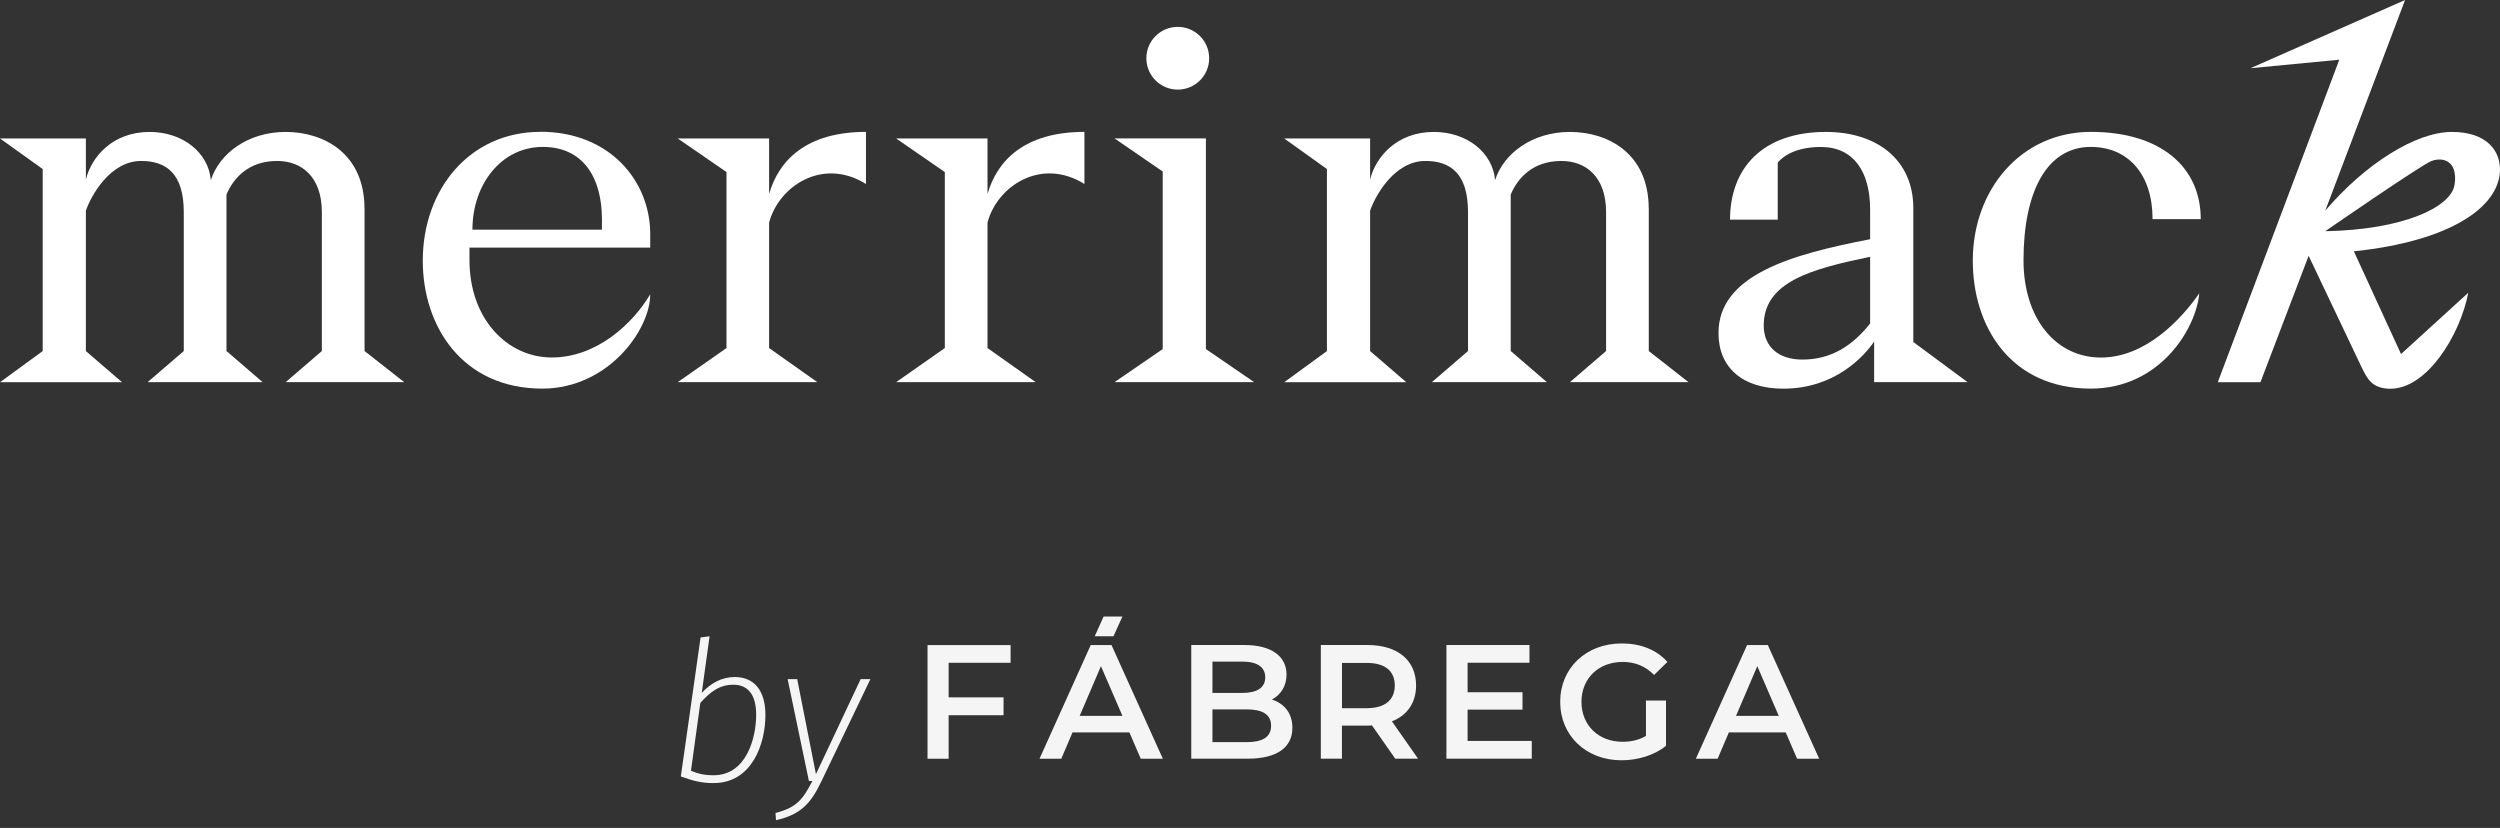
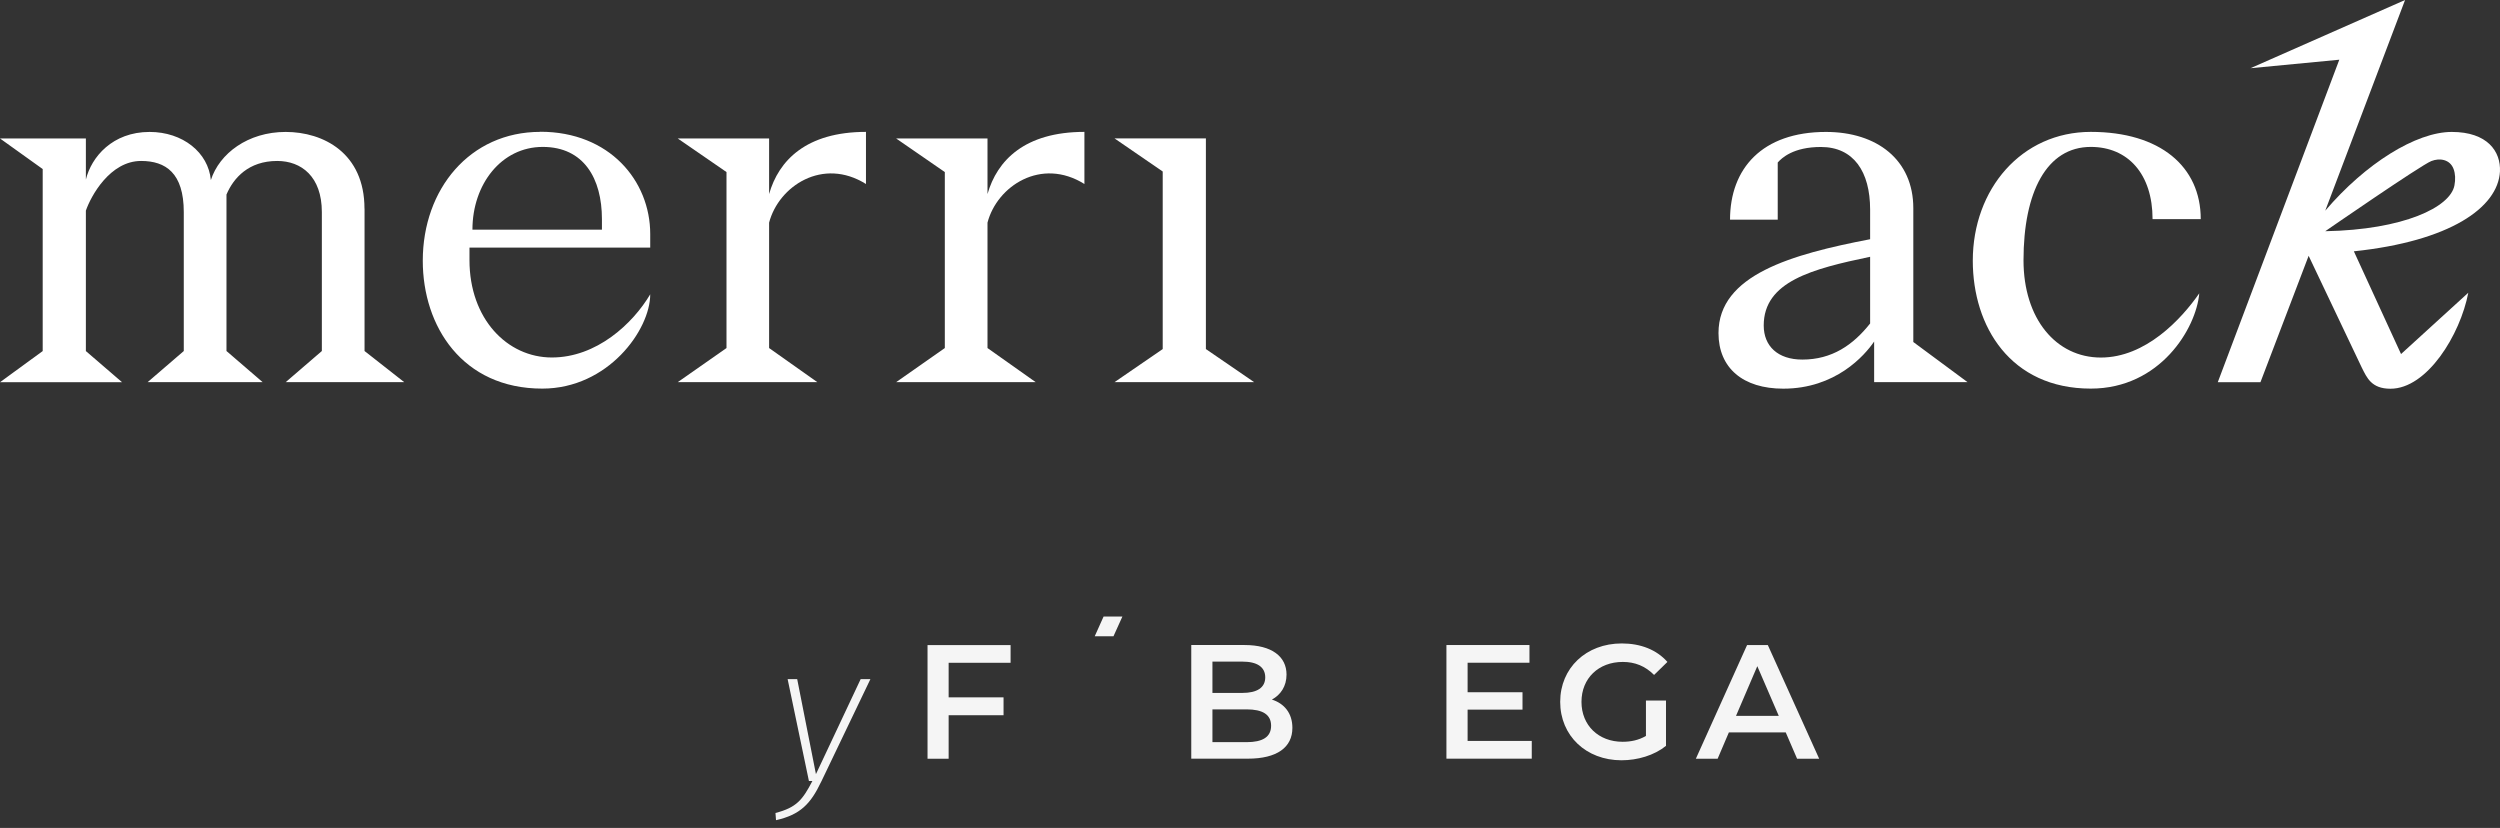
<svg xmlns="http://www.w3.org/2000/svg" width="154" height="51" viewBox="0 0 154 51" fill="none">
  <rect x="0" y="0" width="154" height="51" fill="#333333" stroke="none" />
-   <path d="M74.485 3.587C74.485 4.654 73.618 5.52 72.55 5.52C71.482 5.52 70.616 4.654 70.616 3.587C70.616 2.521 71.482 1.655 72.55 1.655C73.618 1.655 74.485 2.521 74.485 3.587Z" fill="white" />
  <path d="M37.079 14.148H29.102C29.102 11.339 30.896 9.05 33.431 9.05C35.965 9.05 37.079 10.997 37.079 13.499V14.148ZM33.279 8.123C28.95 8.123 26.043 11.642 26.043 16.061C26.043 20.108 28.487 23.938 33.404 23.938C37.455 23.938 40.054 20.324 40.054 18.13C38.971 19.952 36.745 22.021 33.993 22.021C31.242 22.021 28.92 19.641 28.92 16.027V15.252H40.054V14.417C40.054 11.141 37.55 8.116 33.282 8.116" fill="white" />
  <path d="M47.377 11.958V8.53H41.749L44.752 10.599V21.44L41.749 23.54H50.346L47.377 21.44V13.715C47.967 11.46 50.688 9.669 53.344 11.335V8.124C49.665 8.124 47.963 9.885 47.377 11.954" fill="white" />
  <path d="M60.83 11.958V8.53H55.202L58.201 10.599V21.44L55.202 23.54H63.798L60.83 21.44V13.715C61.416 11.46 64.14 9.669 66.8 11.335V8.124C63.118 8.124 61.419 9.885 60.83 11.954" fill="white" />
  <path d="M22.452 12.854C22.452 9.426 19.917 8.127 17.595 8.127C15.273 8.127 13.514 9.456 12.989 11.092C12.833 9.392 11.256 8.127 9.216 8.127C6.928 8.127 5.628 9.672 5.29 11.062V8.53H0L2.63 10.413V21.626L0 23.544H7.517L5.29 21.626V12.975C5.598 12.079 6.776 9.915 8.691 9.915C10.207 9.915 11.321 10.656 11.321 13.066V21.623L9.094 23.54H16.178L13.951 21.623V11.984C14.384 10.963 15.311 9.915 17.075 9.915C18.56 9.915 19.826 10.872 19.826 13.066V21.623L17.599 23.54H24.899L22.456 21.623V12.85L22.452 12.854Z" fill="white" />
  <path d="M128.794 9.05C131.082 9.05 132.598 10.72 132.598 13.499H135.566C135.566 10.257 133.061 8.124 128.794 8.124C124.526 8.124 121.524 11.646 121.524 16.061C121.524 20.108 123.846 23.938 128.794 23.938C133.061 23.938 135.288 20.229 135.475 18.069C134.361 19.675 132.165 22.025 129.413 22.025C126.662 22.025 124.648 19.649 124.648 16.031C124.648 11.829 126.073 9.05 128.794 9.05Z" fill="white" />
  <path d="M74.283 8.526H68.655L71.623 10.565V21.502L68.655 23.54H77.255L74.283 21.502V8.526Z" fill="white" />
  <path d="M115.2 19.926C114.148 21.254 112.848 22.15 111.024 22.15C109.508 22.15 108.645 21.315 108.645 20.051C108.645 17.333 111.643 16.562 115.2 15.818V19.926ZM117.86 12.823C117.86 9.858 115.634 8.127 112.479 8.127C108.55 8.127 106.57 10.382 106.57 13.533H109.508V10.01C109.755 9.733 110.465 9.054 112.168 9.054C114.178 9.054 115.2 10.568 115.2 12.914V14.736C110.374 15.663 105.859 16.931 105.859 20.514C105.859 22.678 107.376 23.942 109.85 23.942C113.068 23.942 114.858 21.904 115.447 21.038V23.54H121.201L117.86 21.068V12.819V12.823Z" fill="white" />
-   <path d="M101.561 12.854C101.561 9.426 99.026 8.127 96.705 8.127C94.383 8.127 92.623 9.456 92.099 11.092C91.943 9.392 90.366 8.127 88.325 8.127C86.037 8.127 84.738 9.672 84.399 11.062V8.53H79.109L81.739 10.413V21.626L79.109 23.544H86.626L84.399 21.626V12.975C84.707 12.079 85.885 9.915 87.801 9.915C89.317 9.915 90.43 10.656 90.43 13.066V21.623L88.204 23.54H95.287L93.06 21.623V11.984C93.493 10.963 94.421 9.915 96.184 9.915C97.67 9.915 98.935 10.872 98.935 13.066V21.623L96.708 23.54H104.009L101.565 21.623V12.85L101.561 12.854Z" fill="white" />
  <path d="M149.767 9.923C150.28 9.718 150.915 9.813 151.139 10.405C151.249 10.697 151.265 11.054 151.192 11.43C150.93 12.766 148.061 14.152 143.235 14.243C143.235 14.243 149.121 10.177 149.767 9.923ZM147.905 21.812L144.998 15.481C150.904 14.862 153.875 12.793 153.997 10.568C154.058 9.331 153.225 8.127 151.029 8.127C148.832 8.127 145.709 10.075 143.235 12.979L148.152 0L138.629 4.202L144.101 3.678L136.615 23.544H139.244L142.212 15.758L145.488 22.648C145.8 23.266 146.077 23.946 147.251 23.946C149.509 23.946 151.55 20.628 152.047 18.032L147.901 21.812H147.905Z" fill="white" />
  <g opacity="0.95">
    <path d="M68.59 39.195L69.141 37.977H67.982L67.435 39.195H68.59Z" fill="white" />
    <path d="M58.436 40.827V42.957H61.818V44.058H58.436V46.738H57.136V39.738H62.252V40.827H58.44H58.436Z" fill="white" />
-     <path d="M69.571 45.117H66.067L65.375 46.738H64.034L67.188 39.738H68.469L71.631 46.738H70.27L69.571 45.117ZM69.141 44.096L67.819 41.036L66.508 44.096H69.141Z" fill="white" />
    <path d="M79.611 44.836C79.611 46.036 78.669 46.734 76.867 46.734H73.382V39.734H76.666C78.346 39.734 79.25 40.444 79.25 41.553C79.25 42.274 78.889 42.802 78.349 43.094C79.102 43.333 79.611 43.925 79.611 44.833V44.836ZM74.686 40.755V42.684H76.529C77.43 42.684 77.939 42.365 77.939 41.724C77.939 41.082 77.43 40.755 76.529 40.755H74.686ZM78.3 44.707C78.3 44.009 77.768 43.697 76.787 43.697H74.686V45.717H76.787C77.768 45.717 78.3 45.406 78.3 44.707Z" fill="white" />
-     <path d="M85.946 46.734L84.513 44.684C84.422 44.696 84.335 44.696 84.243 44.696H82.663V46.734H81.363V39.734H84.247C86.091 39.734 87.231 40.676 87.231 42.225C87.231 43.284 86.691 44.066 85.741 44.434L87.352 46.734H85.95H85.946ZM84.186 40.835H82.666V43.625H84.186C85.327 43.625 85.919 43.105 85.919 42.225C85.919 41.344 85.33 40.835 84.186 40.835Z" fill="white" />
    <path d="M94.356 45.645V46.734H89.1V39.734H94.215V40.824H90.404V42.642H93.786V43.713H90.404V45.641H94.356V45.645Z" fill="white" />
    <path d="M101.394 43.155H102.625V45.945C101.896 46.533 100.873 46.833 99.882 46.833C97.708 46.833 96.108 45.322 96.108 43.234C96.108 41.147 97.708 39.636 99.9 39.636C101.071 39.636 102.051 40.027 102.713 40.775L101.892 41.576C101.341 41.025 100.71 40.775 99.961 40.775C98.472 40.775 97.419 41.784 97.419 43.234C97.419 44.685 98.472 45.694 99.95 45.694C100.452 45.694 100.942 45.596 101.39 45.334V43.155H101.394Z" fill="white" />
    <path d="M110.002 45.117H106.498L105.806 46.738H104.465L107.619 39.738H108.899L112.061 46.738H110.701L110.002 45.117ZM109.572 44.096L108.25 41.036L106.939 44.096H109.572Z" fill="white" />
  </g>
  <g opacity="0.95">
-     <path d="M47.15 44.054C47.15 45.751 46.367 48.238 43.95 48.238C43.251 48.238 42.722 48.116 41.939 47.828L43.156 39.267L43.71 39.195L43.228 42.68C43.782 42.092 44.444 41.705 45.261 41.705C46.45 41.705 47.15 42.525 47.15 44.047V44.054ZM43.14 43.295L42.563 47.478C42.962 47.645 43.346 47.756 43.957 47.756C45.979 47.756 46.58 45.459 46.58 44.028C46.58 42.779 46.063 42.179 45.173 42.179C44.284 42.179 43.718 42.661 43.14 43.299V43.295Z" fill="white" />
    <path d="M50.585 48.154C49.935 49.524 49.297 50.185 47.803 50.523L47.769 50.079C49.08 49.741 49.441 49.263 50.045 48.108H49.829L48.518 41.834H49.107L50.262 47.687L53.017 41.834H53.617L50.585 48.158V48.154Z" fill="white" />
  </g>
</svg>